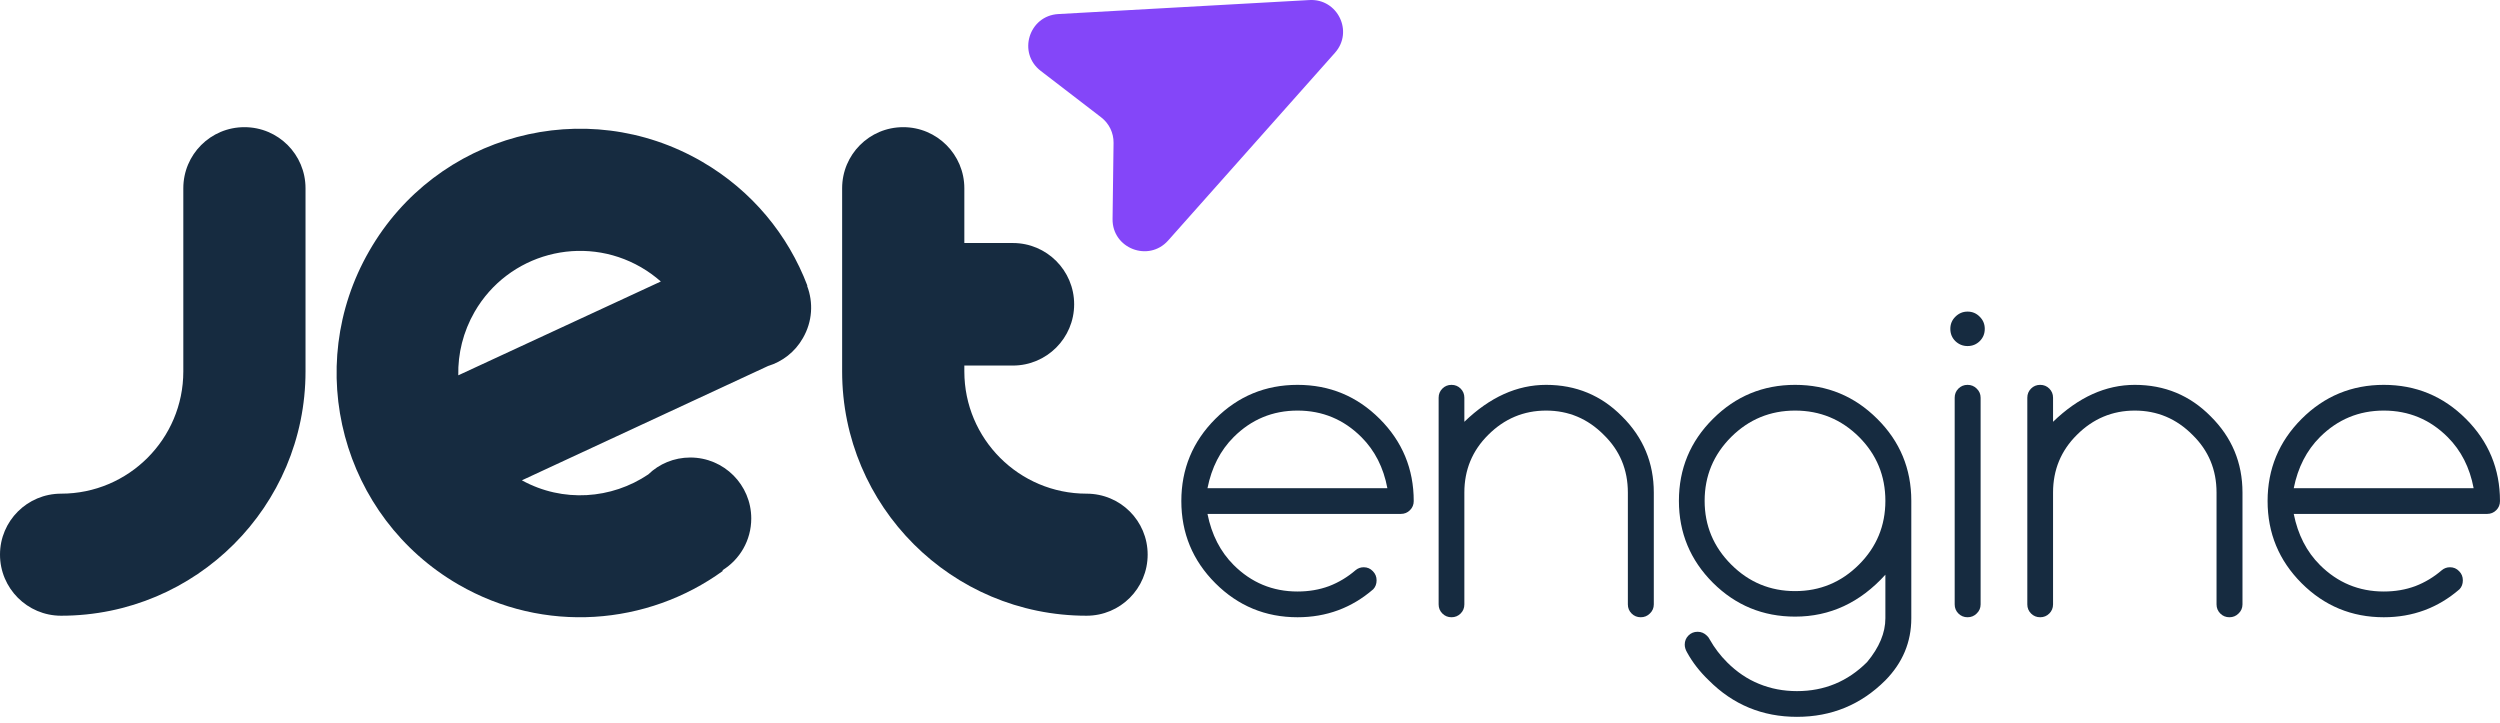
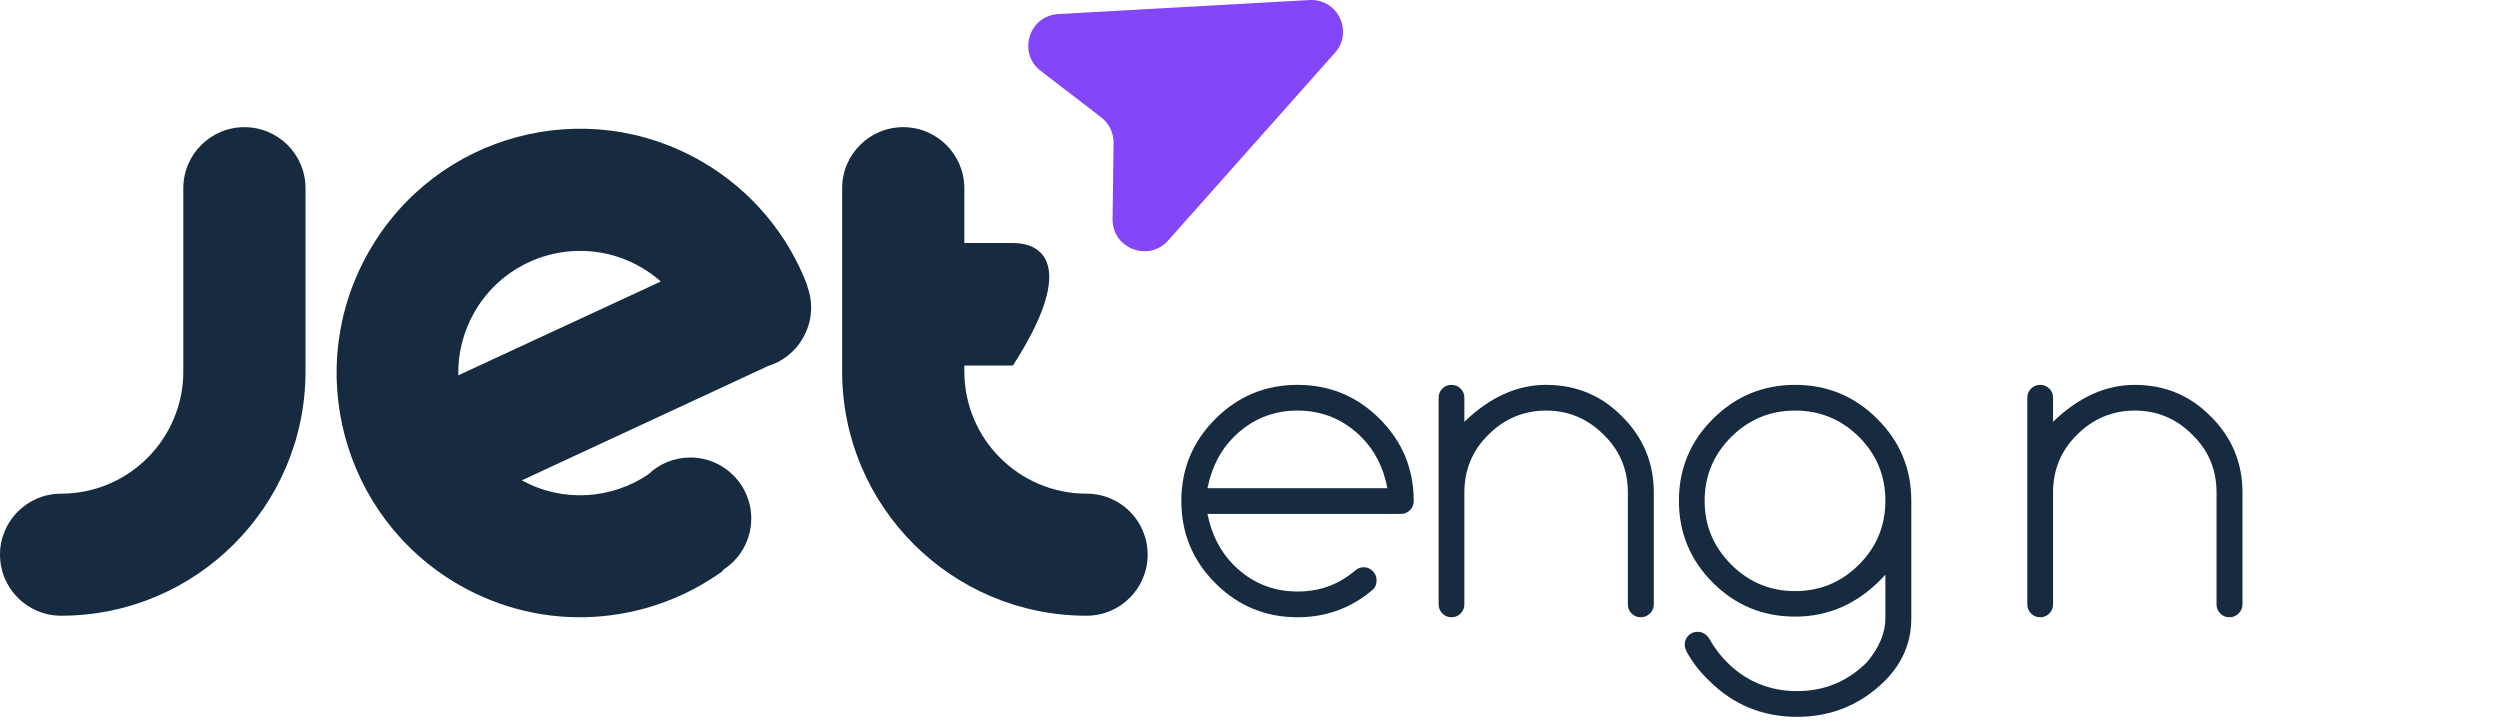
<svg xmlns="http://www.w3.org/2000/svg" width="159" height="46" viewBox="0 0 159 46" fill="none">
  <path d="M3.886 39.16C12.468 39.16 19.431 32.205 19.431 23.624V11.974C19.431 9.824 17.695 8.088 15.545 8.088C13.395 8.088 11.659 9.824 11.659 11.974V23.624C11.659 27.915 8.177 31.397 3.886 31.397C1.736 31.397 0 33.133 0 35.273C0 37.414 1.736 39.16 3.886 39.16Z" fill="#162B40" />
-   <path d="M69.105 31.397C64.814 31.397 61.332 27.915 61.332 23.624V23.249H64.42C66.57 23.249 68.316 21.503 68.316 19.353C68.316 17.202 66.57 15.456 64.42 15.456H61.332V11.974C61.332 9.834 59.596 8.088 57.446 8.088C55.296 8.088 53.56 9.824 53.56 11.974V23.624C53.56 32.205 60.523 39.16 69.105 39.16C71.255 39.16 72.991 37.423 72.991 35.273C72.991 33.123 71.255 31.397 69.105 31.397Z" fill="#162B40" />
+   <path d="M69.105 31.397C64.814 31.397 61.332 27.915 61.332 23.624V23.249H64.42C68.316 17.202 66.57 15.456 64.42 15.456H61.332V11.974C61.332 9.834 59.596 8.088 57.446 8.088C55.296 8.088 53.56 9.824 53.56 11.974V23.624C53.56 32.205 60.523 39.16 69.105 39.16C71.255 39.16 72.991 37.423 72.991 35.273C72.991 33.123 71.255 31.397 69.105 31.397Z" fill="#162B40" />
  <path d="M51.331 18.179C51.331 18.169 51.331 18.169 51.331 18.179C51.34 18.169 51.35 18.169 51.35 18.169C50.127 14.953 47.839 12.132 44.643 10.278C37.226 5.977 27.756 8.522 23.485 15.96C19.205 23.387 21.75 32.886 29.157 37.177C34.612 40.334 41.181 39.781 45.975 36.309L45.945 36.27C47.05 35.589 47.78 34.366 47.78 32.975C47.78 30.834 46.044 29.098 43.903 29.098C42.868 29.098 41.921 29.503 41.23 30.174C38.902 31.742 35.805 31.988 33.191 30.548L48.845 23.279C49.752 23.002 50.561 22.391 51.064 21.503C51.676 20.448 51.735 19.234 51.331 18.179ZM40.767 16.995C41.23 17.262 41.645 17.567 42.029 17.903L29.147 23.87C29.118 22.499 29.453 21.108 30.183 19.836C32.323 16.127 37.058 14.855 40.767 16.995Z" fill="#162B40" />
  <path d="M83.28 0.003C85.075 -0.097 86.098 2.014 84.906 3.355L74.294 15.296C73.051 16.694 70.735 15.8 70.759 13.932L70.822 9.087C70.831 8.452 70.539 7.851 70.035 7.463L66.187 4.506C64.703 3.365 65.438 0.999 67.308 0.894L83.28 0.003Z" fill="#8446F9" />
  <path d="M88.237 31.049C87.991 29.738 87.441 28.656 86.587 27.802C85.461 26.676 84.106 26.113 82.523 26.113C80.939 26.113 79.584 26.676 78.458 27.802C77.614 28.647 77.059 29.729 76.796 31.049H88.237ZM86.733 36.077C86.961 36.077 87.155 36.16 87.313 36.327C87.472 36.486 87.551 36.679 87.551 36.908C87.551 37.137 87.48 37.326 87.34 37.475C85.967 38.663 84.362 39.257 82.523 39.257C80.482 39.257 78.74 38.535 77.297 37.093C75.854 35.65 75.133 33.908 75.133 31.867C75.133 29.826 75.854 28.084 77.297 26.641C78.74 25.198 80.482 24.477 82.523 24.477C84.564 24.477 86.306 25.198 87.749 26.641C89.192 28.084 89.913 29.826 89.913 31.867C89.913 32.096 89.834 32.289 89.675 32.447C89.517 32.606 89.323 32.685 89.095 32.685H76.796C77.059 34.005 77.614 35.087 78.458 35.931C79.584 37.057 80.939 37.62 82.523 37.62C83.244 37.62 83.913 37.506 84.529 37.277C85.145 37.04 85.708 36.701 86.218 36.261C86.368 36.138 86.539 36.077 86.733 36.077Z" fill="#162B40" />
  <path d="M91.497 25.295C91.497 25.066 91.576 24.873 91.735 24.714C91.893 24.556 92.087 24.477 92.315 24.477C92.544 24.477 92.737 24.556 92.896 24.714C93.054 24.873 93.133 25.066 93.133 25.295V26.826C94.752 25.26 96.485 24.477 98.333 24.477C100.233 24.477 101.843 25.145 103.163 26.483C104.509 27.82 105.182 29.434 105.182 31.326V38.439C105.182 38.667 105.098 38.861 104.931 39.019C104.773 39.178 104.579 39.257 104.35 39.257C104.122 39.257 103.928 39.178 103.77 39.019C103.611 38.861 103.532 38.667 103.532 38.439V31.326C103.532 29.874 103.022 28.651 102.001 27.657C100.981 26.628 99.758 26.113 98.333 26.113C96.908 26.113 95.68 26.628 94.651 27.657C93.639 28.66 93.133 29.883 93.133 31.326V38.439C93.133 38.667 93.054 38.861 92.896 39.019C92.737 39.178 92.544 39.257 92.315 39.257C92.087 39.257 91.893 39.178 91.735 39.019C91.576 38.861 91.497 38.667 91.497 38.439V25.295Z" fill="#162B40" />
  <path d="M114.169 26.113C112.586 26.113 111.231 26.672 110.105 27.789C108.979 28.915 108.415 30.27 108.415 31.854C108.415 33.428 108.979 34.779 110.105 35.905C111.231 37.031 112.586 37.594 114.169 37.594C115.753 37.594 117.108 37.031 118.234 35.905C119.351 34.788 119.91 33.437 119.91 31.854C119.91 30.261 119.351 28.906 118.234 27.789C117.108 26.672 115.753 26.113 114.169 26.113ZM119.91 36.551C118.3 38.329 116.386 39.217 114.169 39.217C112.128 39.217 110.386 38.5 108.943 37.066C107.501 35.623 106.779 33.886 106.779 31.854C106.779 29.812 107.501 28.075 108.943 26.641C110.386 25.198 112.128 24.477 114.169 24.477C116.21 24.477 117.952 25.198 119.395 26.641C120.838 28.075 121.559 29.812 121.559 31.854V39.323C121.559 40.836 121.009 42.151 119.91 43.269C118.361 44.817 116.487 45.591 114.288 45.591C112.089 45.591 110.219 44.817 108.679 43.269C108.108 42.723 107.646 42.129 107.294 41.487C107.197 41.32 107.149 41.157 107.149 40.999C107.149 40.77 107.228 40.577 107.386 40.418C107.545 40.26 107.738 40.181 107.967 40.181C108.196 40.181 108.394 40.264 108.561 40.431C108.631 40.493 108.693 40.577 108.745 40.682C109.045 41.21 109.41 41.689 109.841 42.12C110.457 42.736 111.134 43.194 111.873 43.493C112.621 43.801 113.426 43.955 114.288 43.955C116.03 43.955 117.517 43.339 118.748 42.107C119.523 41.175 119.91 40.247 119.91 39.323V36.551Z" fill="#162B40" />
-   <path d="M126.231 20.914C126.231 21.222 126.126 21.481 125.915 21.692C125.703 21.903 125.444 22.009 125.136 22.009C124.837 22.009 124.577 21.903 124.357 21.692C124.146 21.481 124.041 21.222 124.041 20.914C124.041 20.614 124.146 20.359 124.357 20.148C124.577 19.928 124.837 19.818 125.136 19.818C125.444 19.818 125.703 19.928 125.915 20.148C126.126 20.359 126.231 20.614 126.231 20.914ZM124.318 25.295C124.318 25.066 124.397 24.873 124.555 24.714C124.714 24.556 124.907 24.477 125.136 24.477C125.365 24.477 125.558 24.556 125.717 24.714C125.884 24.873 125.967 25.066 125.967 25.295V38.439C125.967 38.667 125.884 38.861 125.717 39.019C125.558 39.178 125.365 39.257 125.136 39.257C124.907 39.257 124.714 39.178 124.555 39.019C124.397 38.861 124.318 38.667 124.318 38.439V25.295Z" fill="#162B40" />
  <path d="M128.937 25.295C128.937 25.066 129.016 24.873 129.175 24.714C129.333 24.556 129.527 24.477 129.755 24.477C129.984 24.477 130.178 24.556 130.336 24.714C130.494 24.873 130.574 25.066 130.574 25.295V26.826C132.192 25.26 133.925 24.477 135.773 24.477C137.673 24.477 139.283 25.145 140.603 26.483C141.949 27.82 142.622 29.434 142.622 31.326V38.439C142.622 38.667 142.538 38.861 142.371 39.019C142.213 39.178 142.019 39.257 141.791 39.257C141.562 39.257 141.368 39.178 141.21 39.019C141.052 38.861 140.972 38.667 140.972 38.439V31.326C140.972 29.874 140.462 28.651 139.442 27.657C138.421 26.628 137.198 26.113 135.773 26.113C134.348 26.113 133.12 26.628 132.091 27.657C131.079 28.66 130.574 29.883 130.574 31.326V38.439C130.574 38.667 130.494 38.861 130.336 39.019C130.178 39.178 129.984 39.257 129.755 39.257C129.527 39.257 129.333 39.178 129.175 39.019C129.016 38.861 128.937 38.667 128.937 38.439V25.295Z" fill="#162B40" />
-   <path d="M157.323 31.049C157.077 29.738 156.527 28.656 155.674 27.802C154.548 26.676 153.193 26.113 151.609 26.113C150.026 26.113 148.671 26.676 147.545 27.802C146.7 28.647 146.146 29.729 145.882 31.049H157.323ZM155.819 36.077C156.048 36.077 156.241 36.16 156.4 36.327C156.558 36.486 156.637 36.679 156.637 36.908C156.637 37.137 156.567 37.326 156.426 37.475C155.054 38.663 153.448 39.257 151.609 39.257C149.568 39.257 147.826 38.535 146.383 37.093C144.941 35.65 144.219 33.908 144.219 31.867C144.219 29.826 144.941 28.084 146.383 26.641C147.826 25.198 149.568 24.477 151.609 24.477C153.65 24.477 155.392 25.198 156.835 26.641C158.278 28.084 158.999 29.826 158.999 31.867C158.999 32.096 158.92 32.289 158.762 32.447C158.603 32.606 158.41 32.685 158.181 32.685H145.882C146.146 34.005 146.7 35.087 147.545 35.931C148.671 37.057 150.026 37.62 151.609 37.62C152.331 37.62 152.999 37.506 153.615 37.277C154.231 37.04 154.794 36.701 155.304 36.261C155.454 36.138 155.625 36.077 155.819 36.077Z" fill="#162B40" />
</svg>